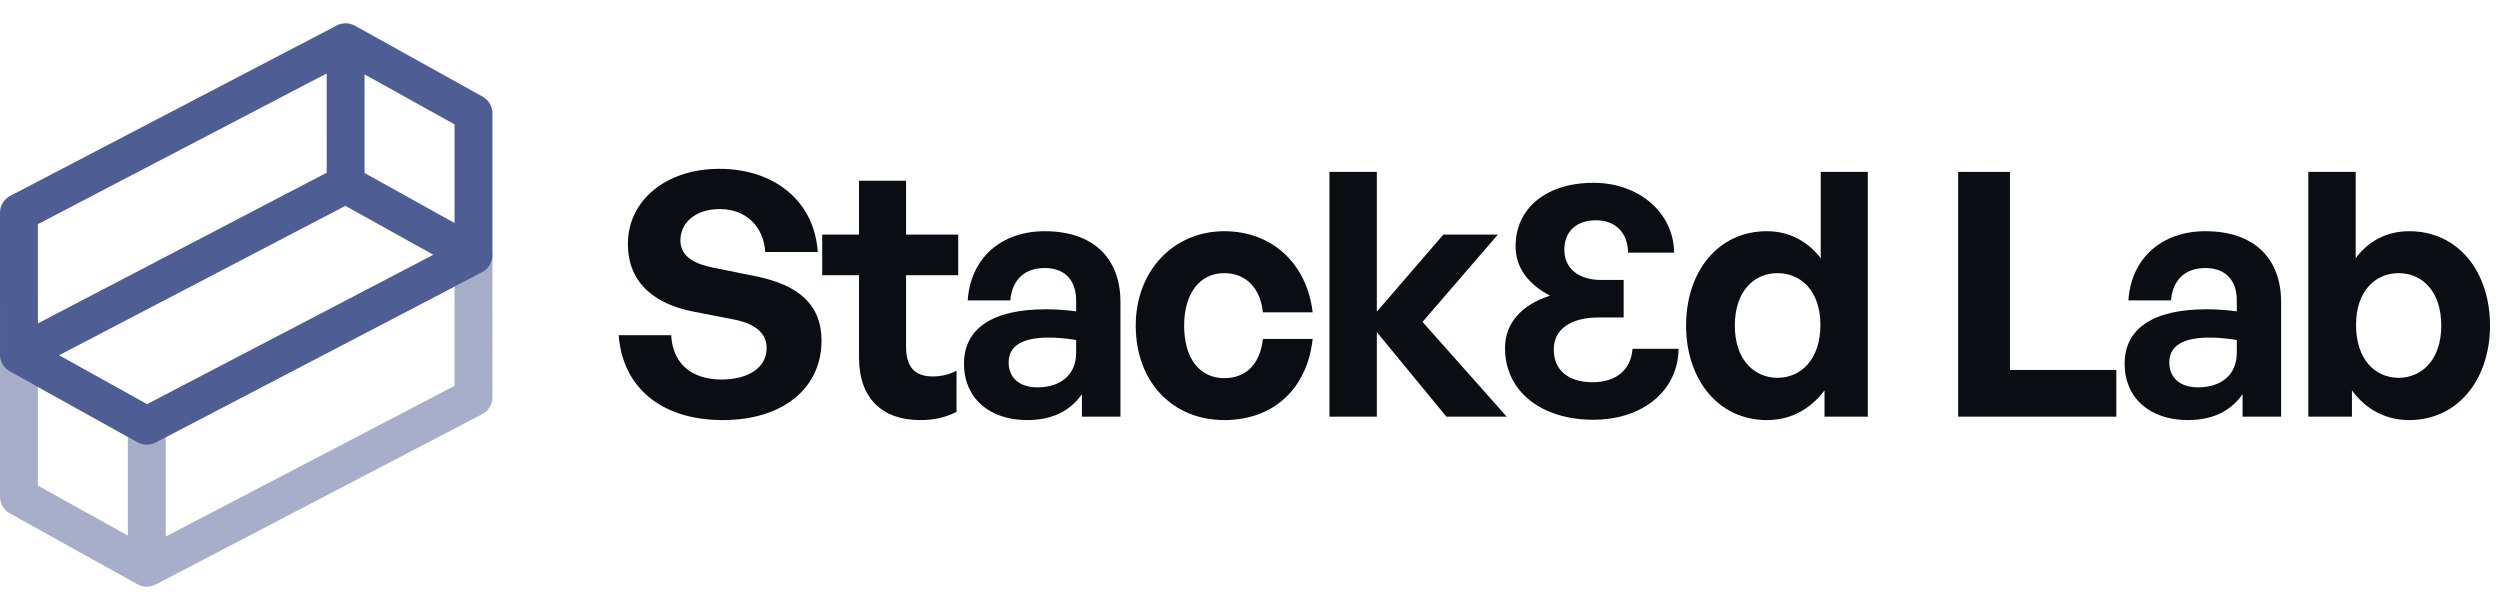
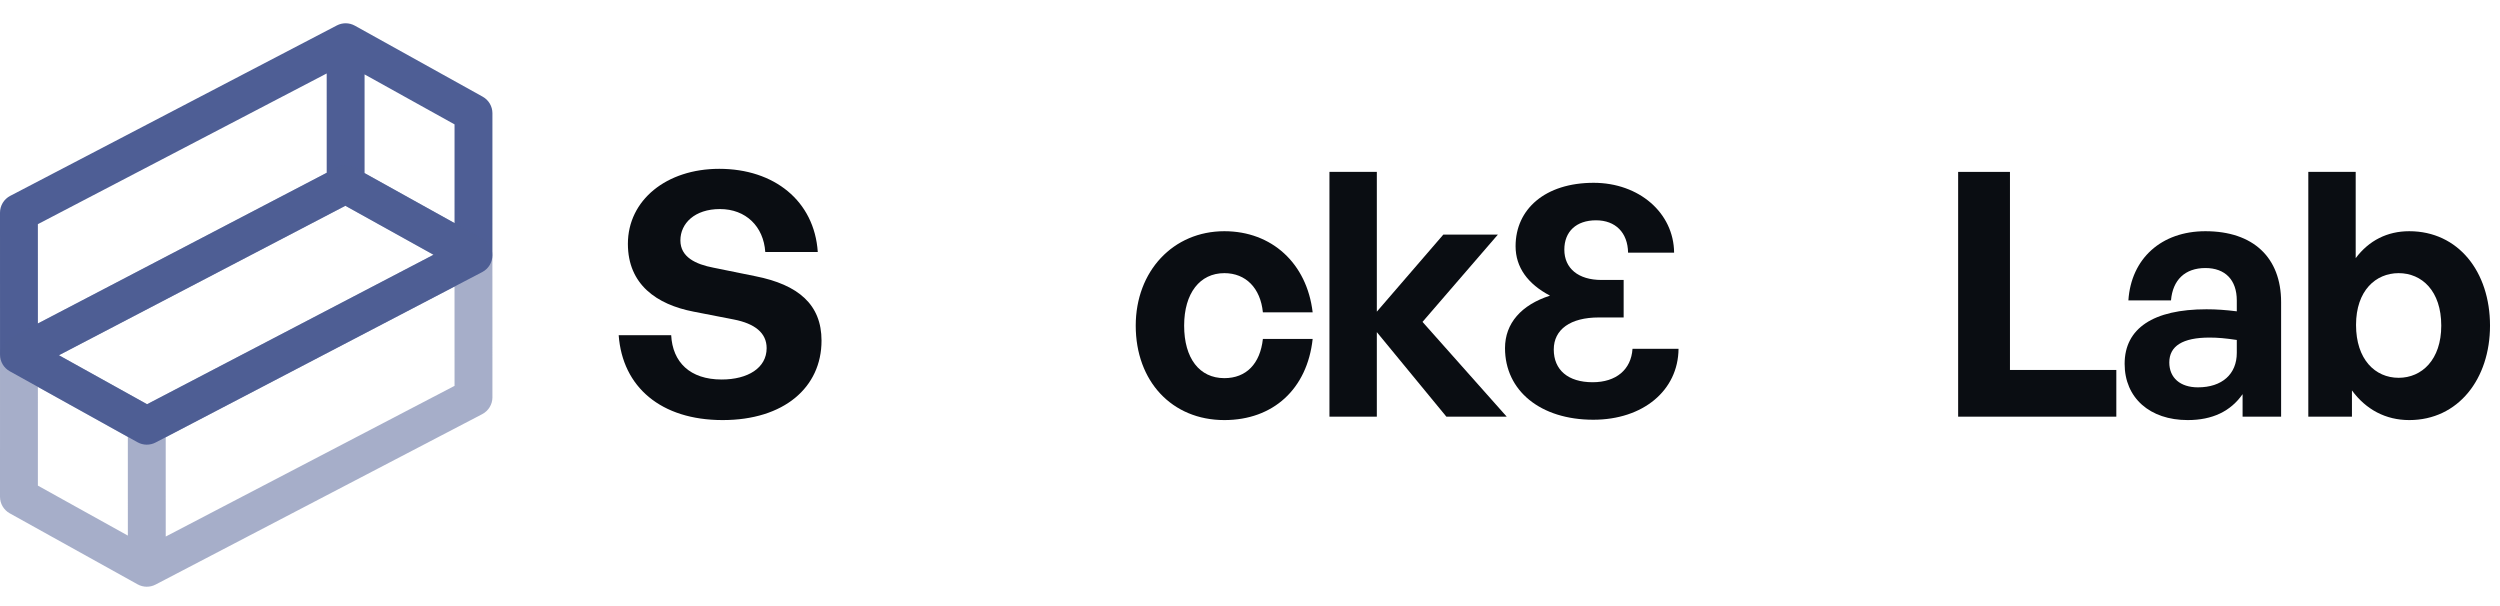
<svg xmlns="http://www.w3.org/2000/svg" width="198" height="48" viewBox="0 0 198 48" fill="none">
  <path fill-rule="evenodd" clip-rule="evenodd" d="M26.68 2.014C27.127 1.781 27.661 1.788 28.102 2.032L38.228 7.657C38.705 7.922 39 8.424 39 8.969L38.999 20.218C38.999 20.777 38.689 21.29 38.193 21.548L12.32 35.048C11.873 35.281 11.338 35.274 10.897 35.029L0.773 29.404C0.297 29.14 0.002 28.638 0.002 28.093L2.29477e-08 16.844C-9.74903e-05 16.285 0.311 15.772 0.806 15.514L26.68 2.014ZM3 17.753L3.002 25.619L25.875 13.684L25.874 5.818L3 17.753ZM28.874 5.893L28.875 13.711L35.999 17.669L36 9.851L28.874 5.893ZM34.336 20.177L27.353 16.297L4.665 28.135L11.648 32.014L34.336 20.177Z" fill="#4E5E95" />
  <path opacity="0.5" fill-rule="evenodd" clip-rule="evenodd" d="M12.32 46.299C11.873 46.532 11.339 46.525 10.898 46.28L0.772 40.655C0.295 40.391 -2.61276e-05 39.889 8.25229e-06 39.344L0.001 28.094C0.001 27.535 0.311 27.023 0.807 26.764L26.68 13.265C27.128 13.031 27.662 13.038 28.103 13.283L38.227 18.908C38.703 19.173 38.998 19.674 38.998 20.219L39 31.469C39 32.028 38.689 32.54 38.194 32.799L12.32 46.299ZM36 30.56L35.998 22.694L13.125 34.628L13.126 42.494L36 30.56ZM10.126 42.419L10.125 34.602L3.001 30.643L3 38.461L10.126 42.419ZM4.664 28.136L11.647 32.016L34.335 20.178L27.352 16.298L4.664 28.136Z" fill="#4E5E95" />
  <path d="M65.065 26.979C65.065 30.678 62.095 33.27 57.235 33.27C52.348 33.27 49.297 30.651 49 26.547H53.158C53.266 28.68 54.643 30.057 57.154 30.057C59.233 30.057 60.718 29.139 60.718 27.573C60.718 26.358 59.773 25.629 58.126 25.305L54.94 24.684C51.997 24.117 49.729 22.524 49.729 19.311C49.729 15.855 52.78 13.371 56.965 13.371C61.312 13.371 64.498 15.909 64.768 19.959H60.61C60.475 17.934 59.071 16.557 57.019 16.557C55.021 16.557 53.887 17.691 53.887 19.041C53.887 20.364 55.102 20.931 56.506 21.201L59.827 21.876C63.229 22.551 65.065 24.117 65.065 26.979Z" fill="#0A0D12" />
-   <path d="M75.757 29.355V32.622C74.839 33.081 73.975 33.27 72.868 33.27C69.898 33.27 68.035 31.569 68.035 28.329V21.795H65.119V18.582H68.035V14.316H71.761V18.582H75.892V21.795H71.761V27.465C71.761 29.139 72.517 29.814 73.867 29.814C74.569 29.814 75.217 29.652 75.757 29.355Z" fill="#0A0D12" />
-   <path d="M85.689 33V31.218C84.744 32.568 83.313 33.27 81.342 33.27C78.345 33.27 76.347 31.515 76.347 28.815C76.347 26.007 78.615 24.495 82.827 24.495C83.637 24.495 84.339 24.549 85.23 24.657V23.793C85.23 22.173 84.312 21.228 82.746 21.228C81.126 21.228 80.154 22.173 80.019 23.793H76.644C76.86 20.472 79.263 18.312 82.746 18.312C86.526 18.312 88.74 20.391 88.74 23.928V33H85.689ZM79.884 28.707C79.884 29.922 80.748 30.678 82.152 30.678C84.069 30.678 85.23 29.625 85.23 27.951V26.925C84.339 26.79 83.718 26.736 83.07 26.736C80.937 26.736 79.884 27.411 79.884 28.707Z" fill="#0A0D12" />
  <path d="M96.969 33.27C92.811 33.27 89.95 30.192 89.95 25.791C89.95 21.471 92.919 18.312 96.969 18.312C100.723 18.312 103.504 20.85 103.963 24.738H100.021C99.832 22.821 98.671 21.633 96.969 21.633C95.025 21.633 93.784 23.226 93.784 25.791C93.784 28.383 94.999 29.949 96.969 29.949C98.698 29.949 99.805 28.815 100.021 26.844H103.963C103.531 30.813 100.831 33.27 96.969 33.27Z" fill="#0A0D12" />
  <path d="M109.045 33H105.292V13.614H109.045V24.684L114.31 18.582H118.63L112.663 25.494L119.332 33H114.553L109.045 26.304V33Z" fill="#0A0D12" />
-   <path d="M133.538 25.791C133.538 21.525 136.049 18.312 139.937 18.312C141.665 18.312 143.123 19.068 144.203 20.445V13.614H147.929V33H144.5V30.921C143.366 32.433 141.8 33.27 139.937 33.27C136.049 33.27 133.538 30.003 133.538 25.791ZM137.399 25.791C137.399 28.491 138.938 29.922 140.774 29.922C142.637 29.922 144.176 28.464 144.176 25.737C144.176 23.01 142.61 21.633 140.774 21.633C138.938 21.633 137.399 23.037 137.399 25.791Z" fill="#0A0D12" />
  <path d="M167.613 33H155.085V13.614H159.189V29.301H167.613V33Z" fill="#0A0D12" />
  <path d="M177.613 33V31.218C176.668 32.568 175.237 33.27 173.266 33.27C170.269 33.27 168.271 31.515 168.271 28.815C168.271 26.007 170.539 24.495 174.751 24.495C175.561 24.495 176.263 24.549 177.154 24.657V23.793C177.154 22.173 176.236 21.228 174.67 21.228C173.05 21.228 172.078 22.173 171.943 23.793H168.568C168.784 20.472 171.187 18.312 174.67 18.312C178.45 18.312 180.664 20.391 180.664 23.928V33H177.613ZM171.808 28.707C171.808 29.922 172.672 30.678 174.076 30.678C175.993 30.678 177.154 29.625 177.154 27.951V26.925C176.263 26.79 175.642 26.736 174.994 26.736C172.861 26.736 171.808 27.411 171.808 28.707Z" fill="#0A0D12" />
  <path d="M197.209 25.791C197.209 30.003 194.698 33.27 190.81 33.27C188.947 33.27 187.381 32.433 186.274 30.921V33H182.818V13.614H186.571V20.445C187.624 19.041 189.082 18.312 190.81 18.312C194.698 18.312 197.209 21.525 197.209 25.791ZM193.348 25.791C193.348 23.037 191.809 21.633 189.973 21.633C188.164 21.633 186.598 23.01 186.598 25.737C186.598 28.464 188.11 29.922 189.973 29.922C191.809 29.922 193.348 28.491 193.348 25.791Z" fill="#0A0D12" />
  <path d="M126.19 33.243C130.132 33.243 132.913 30.921 132.94 27.627H129.295C129.187 29.274 127.999 30.273 126.136 30.273C124.192 30.273 123.058 29.301 123.058 27.681C123.058 26.088 124.381 25.143 126.622 25.143H128.593V22.173H126.838C125.002 22.173 123.895 21.255 123.895 19.77C123.895 18.339 124.84 17.448 126.406 17.448C127.945 17.448 128.917 18.42 128.944 20.013H132.589C132.562 16.854 129.808 14.478 126.217 14.478C122.383 14.478 120.034 16.557 120.034 19.5C120.034 21.174 121.006 22.497 122.761 23.415C120.493 24.144 119.197 25.602 119.197 27.573C119.197 30.948 122.005 33.243 126.19 33.243Z" fill="#0A0D12" />
</svg>